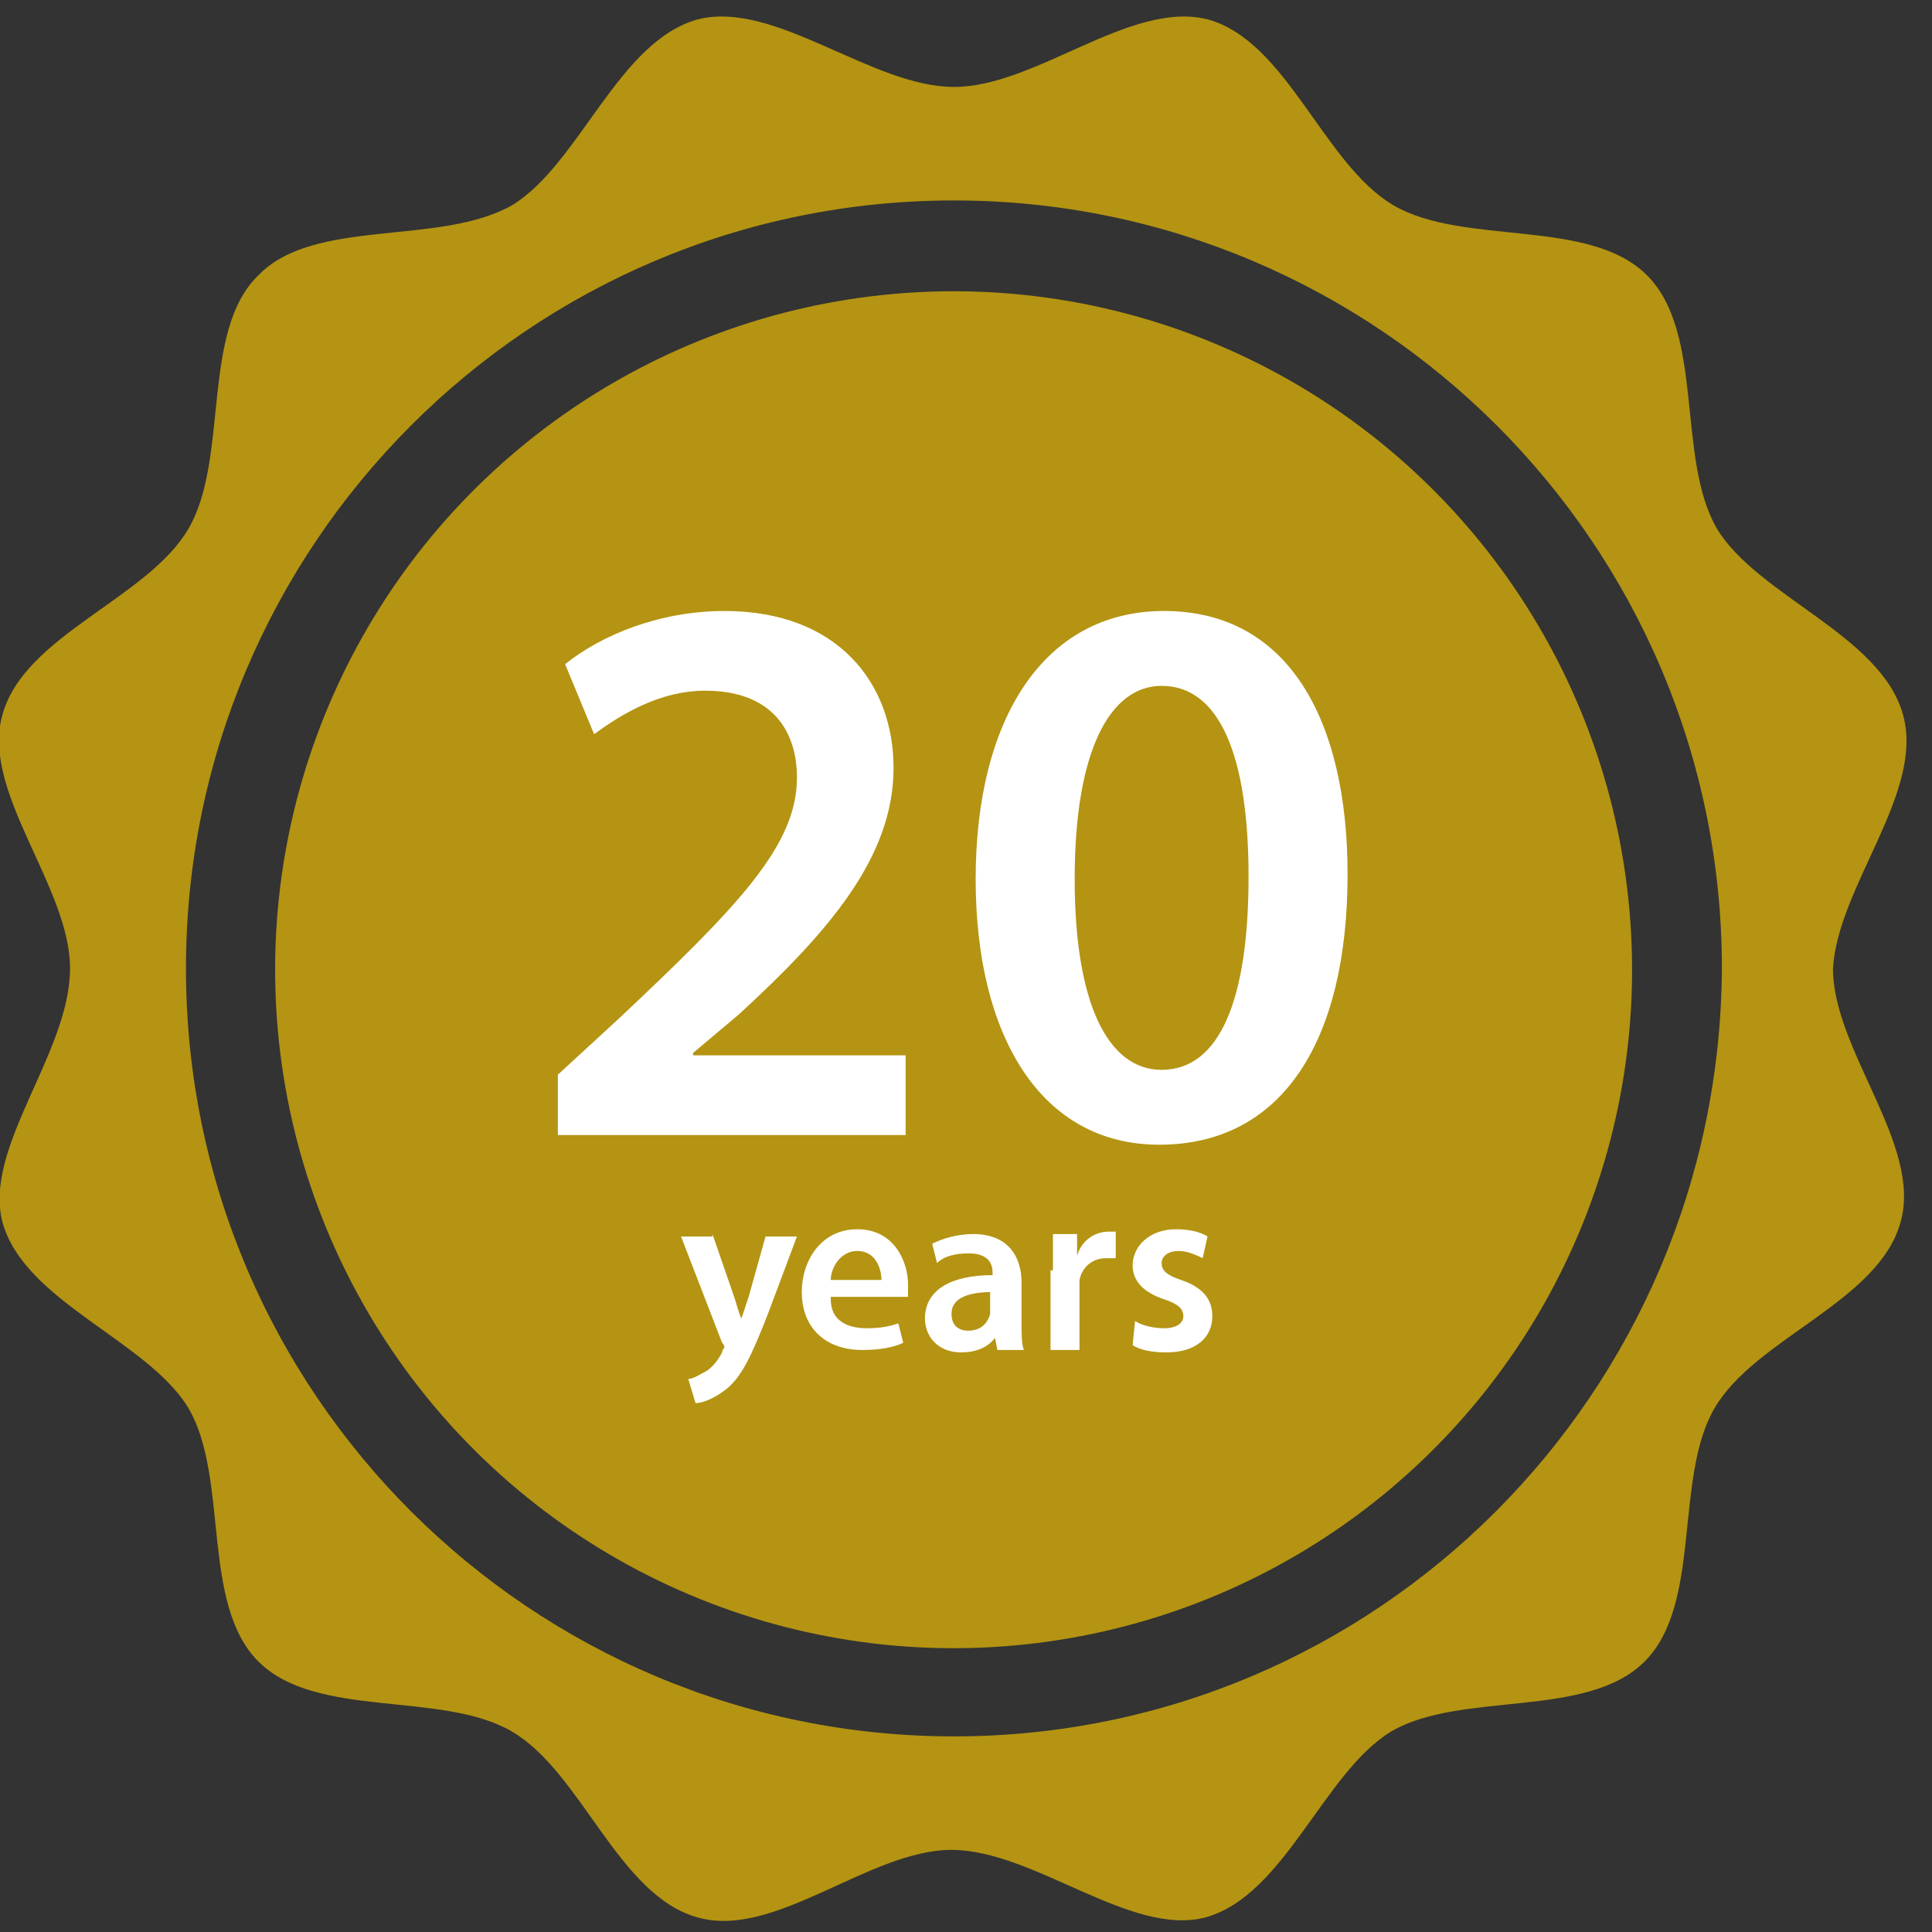
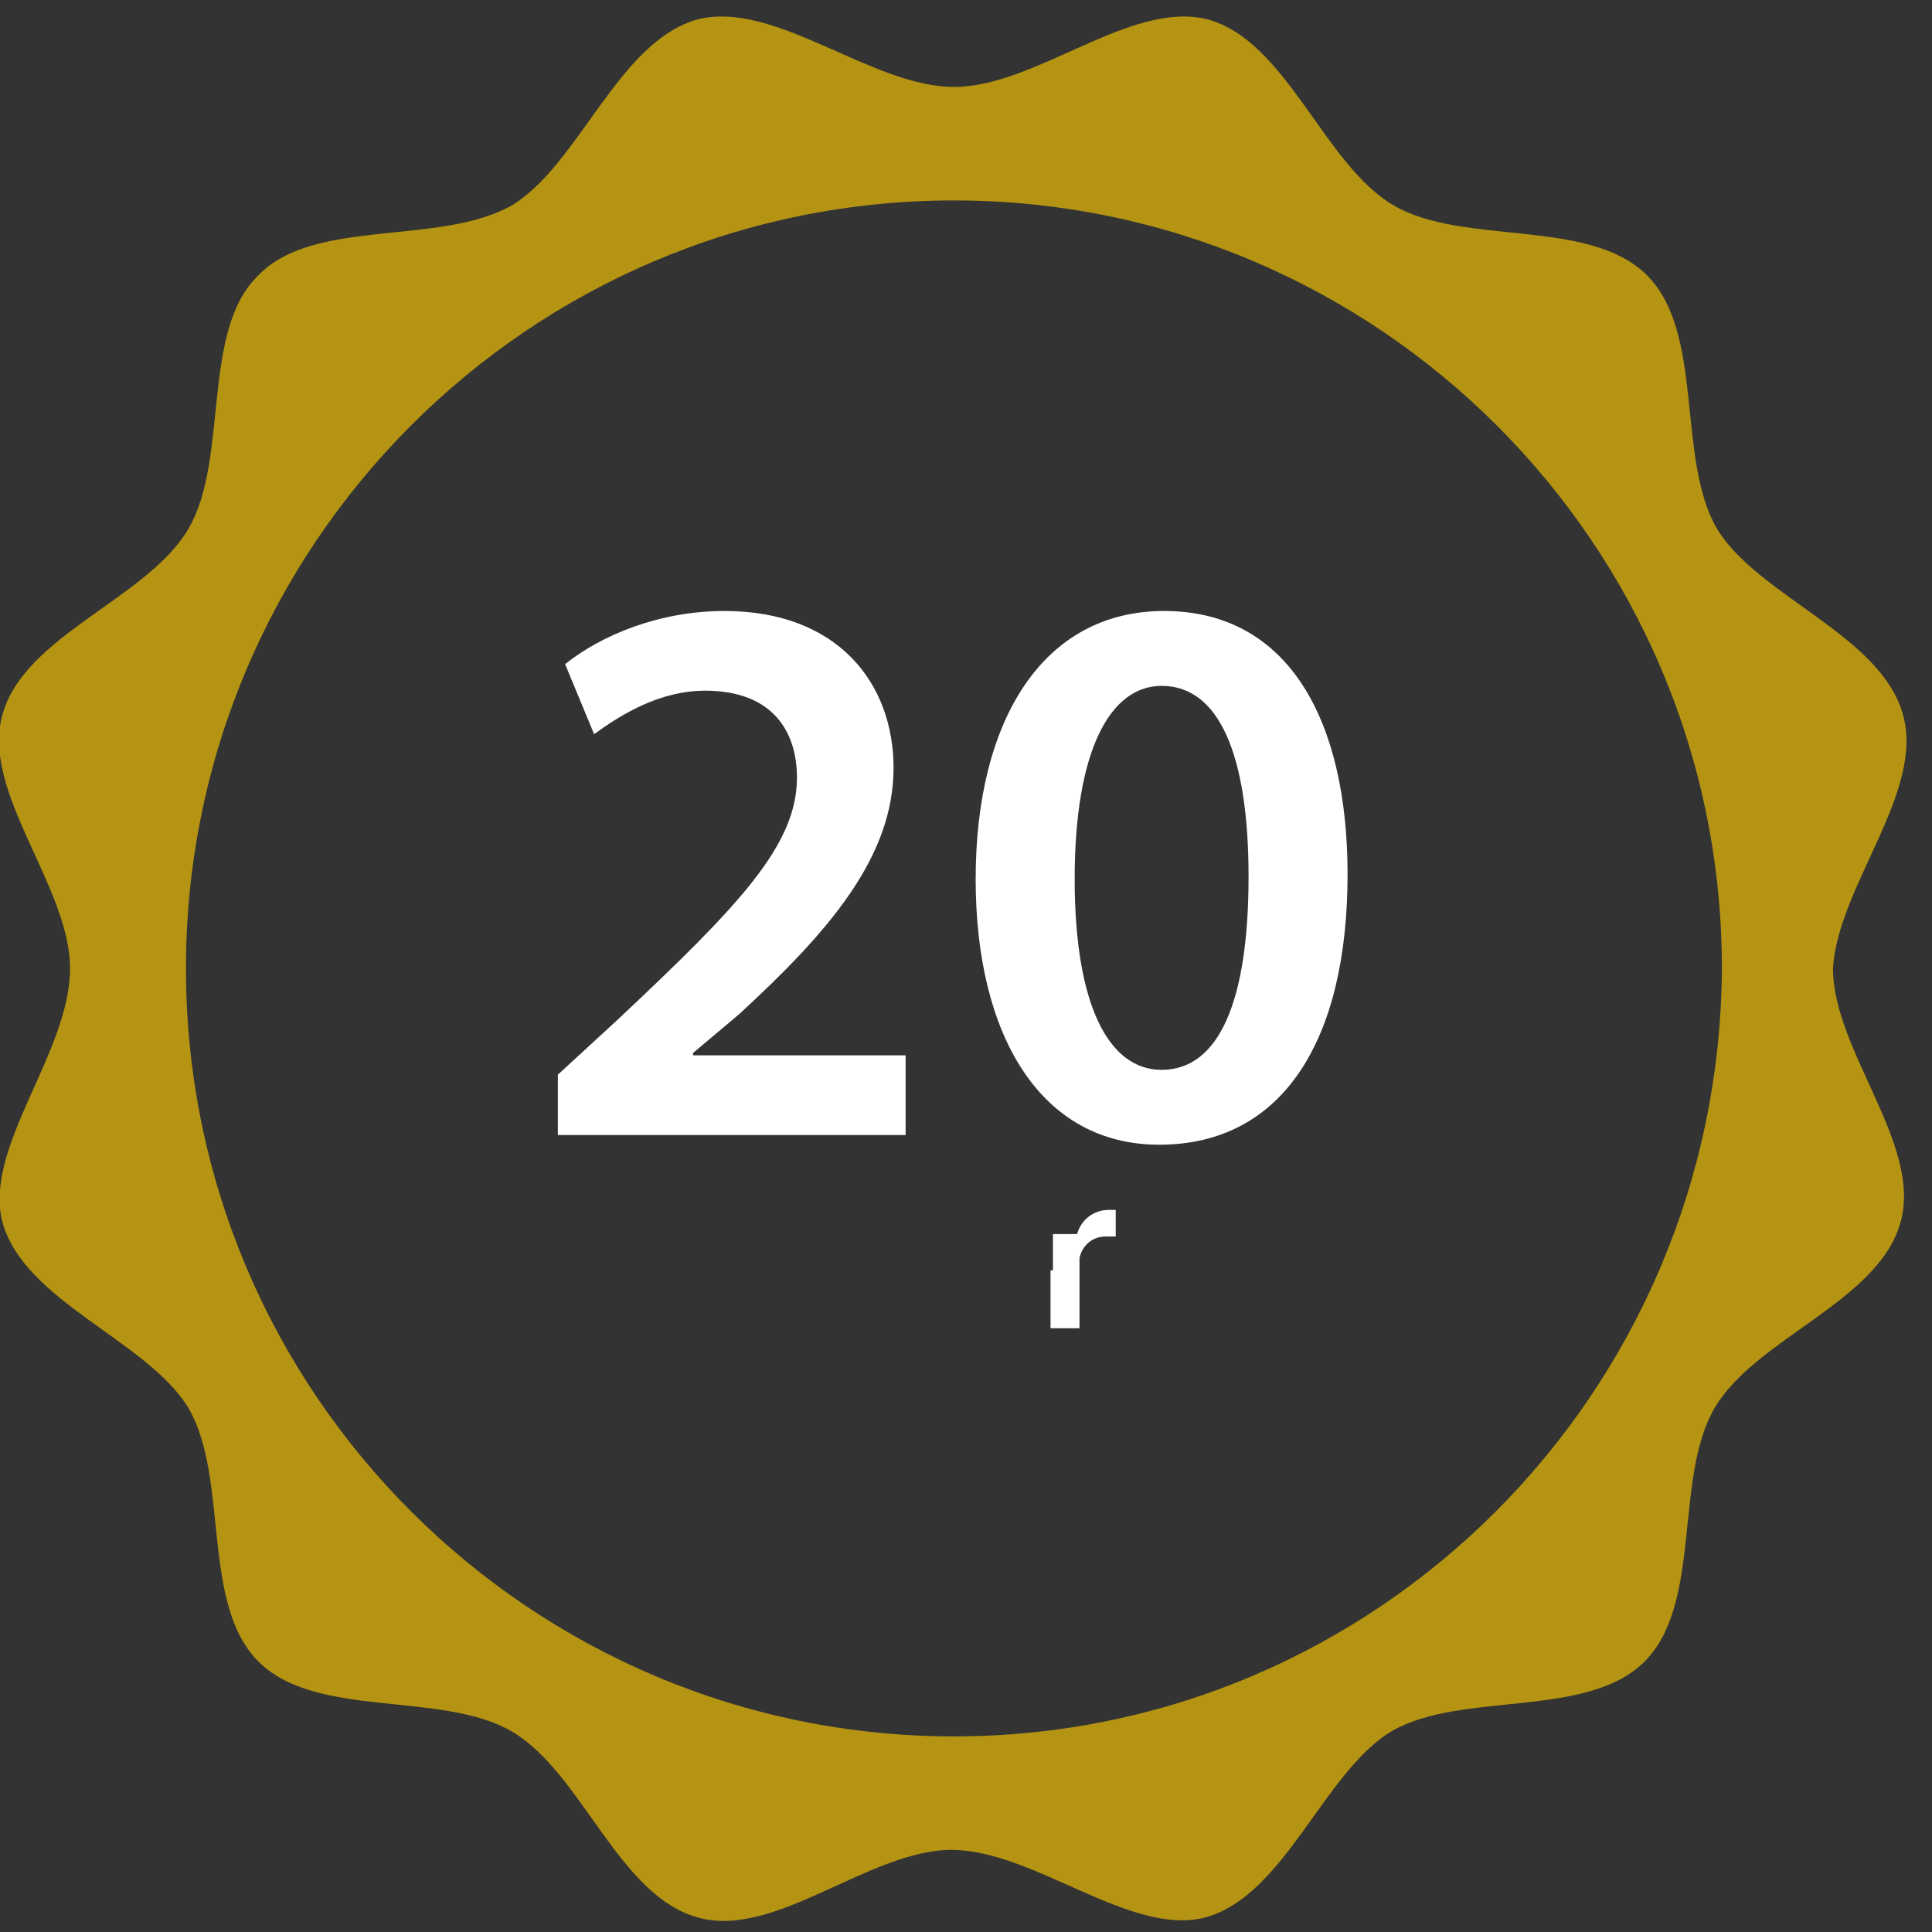
<svg xmlns="http://www.w3.org/2000/svg" version="1.1" id="Layer_1" x="0px" y="0px" width="80px" height="80px" viewBox="0 0 80 80" style="enable-background:new 0 0 80 80;" xml:space="preserve">
  <rect x="0" y="0" width="80" height="80" fill="#333333" stroke="none" />
  <style type="text/css">
	.st0{fill:#B49412;}
	.st1{fill:#FFFFFF;}
</style>
  <g>
    <path class="st0" d="M78.8,29.6c-0.9-3.3-6-4.9-7.7-7.7c-1.7-2.9-0.5-8.1-2.9-10.5c-2.4-2.4-7.6-1.2-10.5-2.9   c-2.9-1.7-4.4-6.8-7.7-7.7C46.8,0,42.9,3.6,39.5,3.6S32.1,0,28.9,0.8c-3.3,0.9-4.9,6-7.7,7.7C18.2,10.2,13,9,10.7,11.4   C8.3,13.7,9.5,19,7.8,21.9c-1.7,2.9-6.8,4.4-7.7,7.7c-0.9,3.2,2.8,7.1,2.8,10.5c0,3.5-3.6,7.4-2.8,10.5c0.9,3.3,6,4.9,7.7,7.7   c1.7,2.9,0.5,8.1,2.9,10.5c2.4,2.4,7.6,1.2,10.5,2.9c2.9,1.7,4.4,6.8,7.7,7.7c3.2,0.9,7.1-2.8,10.5-2.8s7.4,3.6,10.5,2.8   c3.3-0.9,4.9-6,7.7-7.7c2.9-1.7,8.1-0.5,10.5-2.9c2.4-2.4,1.2-7.6,2.9-10.5c1.7-2.9,6.8-4.4,7.7-7.7c0.9-3.2-2.8-7.1-2.8-10.5   C76.1,36.7,79.7,32.8,78.8,29.6z M39.5,71.9c-17.5,0-31.8-14.2-31.8-31.8c0-17.5,14.2-31.8,31.8-31.8c17.5,0,31.8,14.2,31.8,31.8   C71.2,57.7,57,71.9,39.5,71.9z" />
-     <ellipse transform="matrix(0.389 -0.921 0.921 0.389 -12.903 60.896)" class="st0" cx="39.5" cy="40.2" rx="28.1" ry="28.1" />
    <g>
      <g>
        <path class="st1" d="M23.1,47v-2.5l2.5-2.3c5-4.7,7.4-7.2,7.4-10c0-1.9-1-3.6-3.8-3.6c-1.9,0-3.5,1-4.6,1.8l-1.2-2.9     c1.5-1.2,3.9-2.2,6.6-2.2c4.7,0,7,3,7,6.5c0,3.7-2.7,6.8-6.4,10.2l-1.9,1.6v0.1h8.8V47H23.1z" />
        <path class="st1" d="M55.8,36.2c0,6.9-2.7,11.2-7.8,11.2c-4.9,0-7.6-4.5-7.6-11c0-6.6,2.8-11.1,7.8-11.1     C53.4,25.3,55.8,29.9,55.8,36.2z M44.5,36.4c0,5.2,1.4,7.9,3.6,7.9c2.4,0,3.6-2.9,3.6-8c0-5-1.2-7.9-3.6-7.9     C46,28.4,44.5,31,44.5,36.4z" />
      </g>
      <g>
-         <path class="st1" d="M29.5,51.1l0.9,2.6c0.1,0.3,0.2,0.7,0.3,0.9h0c0.1-0.3,0.2-0.6,0.3-0.9l0.7-2.5H33l-1.2,3.2     c-0.7,1.8-1.1,2.6-1.7,3.1c-0.5,0.4-1,0.6-1.3,0.6l-0.3-1c0.2,0,0.5-0.2,0.7-0.3c0.2-0.1,0.5-0.4,0.7-0.8c0-0.1,0.1-0.2,0.1-0.2     c0,0,0-0.1-0.1-0.2l-1.7-4.4H29.5z" />
-         <path class="st1" d="M34.4,53.8c0,0.9,0.7,1.2,1.5,1.2c0.6,0,1-0.1,1.3-0.2l0.2,0.8c-0.4,0.2-1,0.3-1.7,0.3     c-1.5,0-2.5-0.9-2.5-2.4c0-1.3,0.8-2.6,2.3-2.6c1.5,0,2.1,1.3,2.1,2.3c0,0.2,0,0.4,0,0.5H34.4z M36.5,53c0-0.4-0.2-1.2-1-1.2     c-0.7,0-1.1,0.7-1.1,1.2H36.5z" />
-         <path class="st1" d="M41.3,55.9l-0.1-0.5h0c-0.3,0.4-0.8,0.6-1.4,0.6c-1,0-1.5-0.7-1.5-1.4c0-1.2,1.1-1.8,2.8-1.8v-0.1     c0-0.3-0.1-0.8-1-0.8c-0.5,0-1,0.1-1.3,0.4l-0.2-0.8c0.4-0.2,1-0.4,1.7-0.4c1.5,0,2,1,2,2v1.7c0,0.4,0,0.9,0.1,1.1H41.3z      M41.1,53.5c-0.9,0-1.7,0.2-1.7,0.9c0,0.5,0.3,0.7,0.7,0.7c0.5,0,0.8-0.3,0.9-0.7c0-0.1,0-0.2,0-0.3V53.5z" />
-         <path class="st1" d="M43.6,52.6c0-0.6,0-1.1,0-1.5h1l0,0.9h0c0.2-0.7,0.8-1,1.3-1c0.1,0,0.2,0,0.3,0v1.1c-0.1,0-0.2,0-0.4,0     c-0.6,0-1,0.4-1.1,0.9c0,0.1,0,0.2,0,0.4v2.5h-1.2V52.6z" />
-         <path class="st1" d="M47,54.7c0.3,0.2,0.8,0.3,1.2,0.3c0.5,0,0.8-0.2,0.8-0.5c0-0.3-0.2-0.5-0.8-0.7c-0.9-0.3-1.3-0.8-1.3-1.4     c0-0.8,0.7-1.5,1.8-1.5c0.5,0,1,0.1,1.3,0.3l-0.2,0.9c-0.2-0.1-0.6-0.3-1-0.3c-0.4,0-0.7,0.2-0.7,0.5c0,0.3,0.2,0.5,0.8,0.7     c0.9,0.3,1.3,0.8,1.3,1.5c0,0.9-0.7,1.5-1.9,1.5c-0.6,0-1.1-0.1-1.4-0.3L47,54.7z" />
+         <path class="st1" d="M43.6,52.6c0-0.6,0-1.1,0-1.5h1h0c0.2-0.7,0.8-1,1.3-1c0.1,0,0.2,0,0.3,0v1.1c-0.1,0-0.2,0-0.4,0     c-0.6,0-1,0.4-1.1,0.9c0,0.1,0,0.2,0,0.4v2.5h-1.2V52.6z" />
      </g>
    </g>
  </g>
</svg>